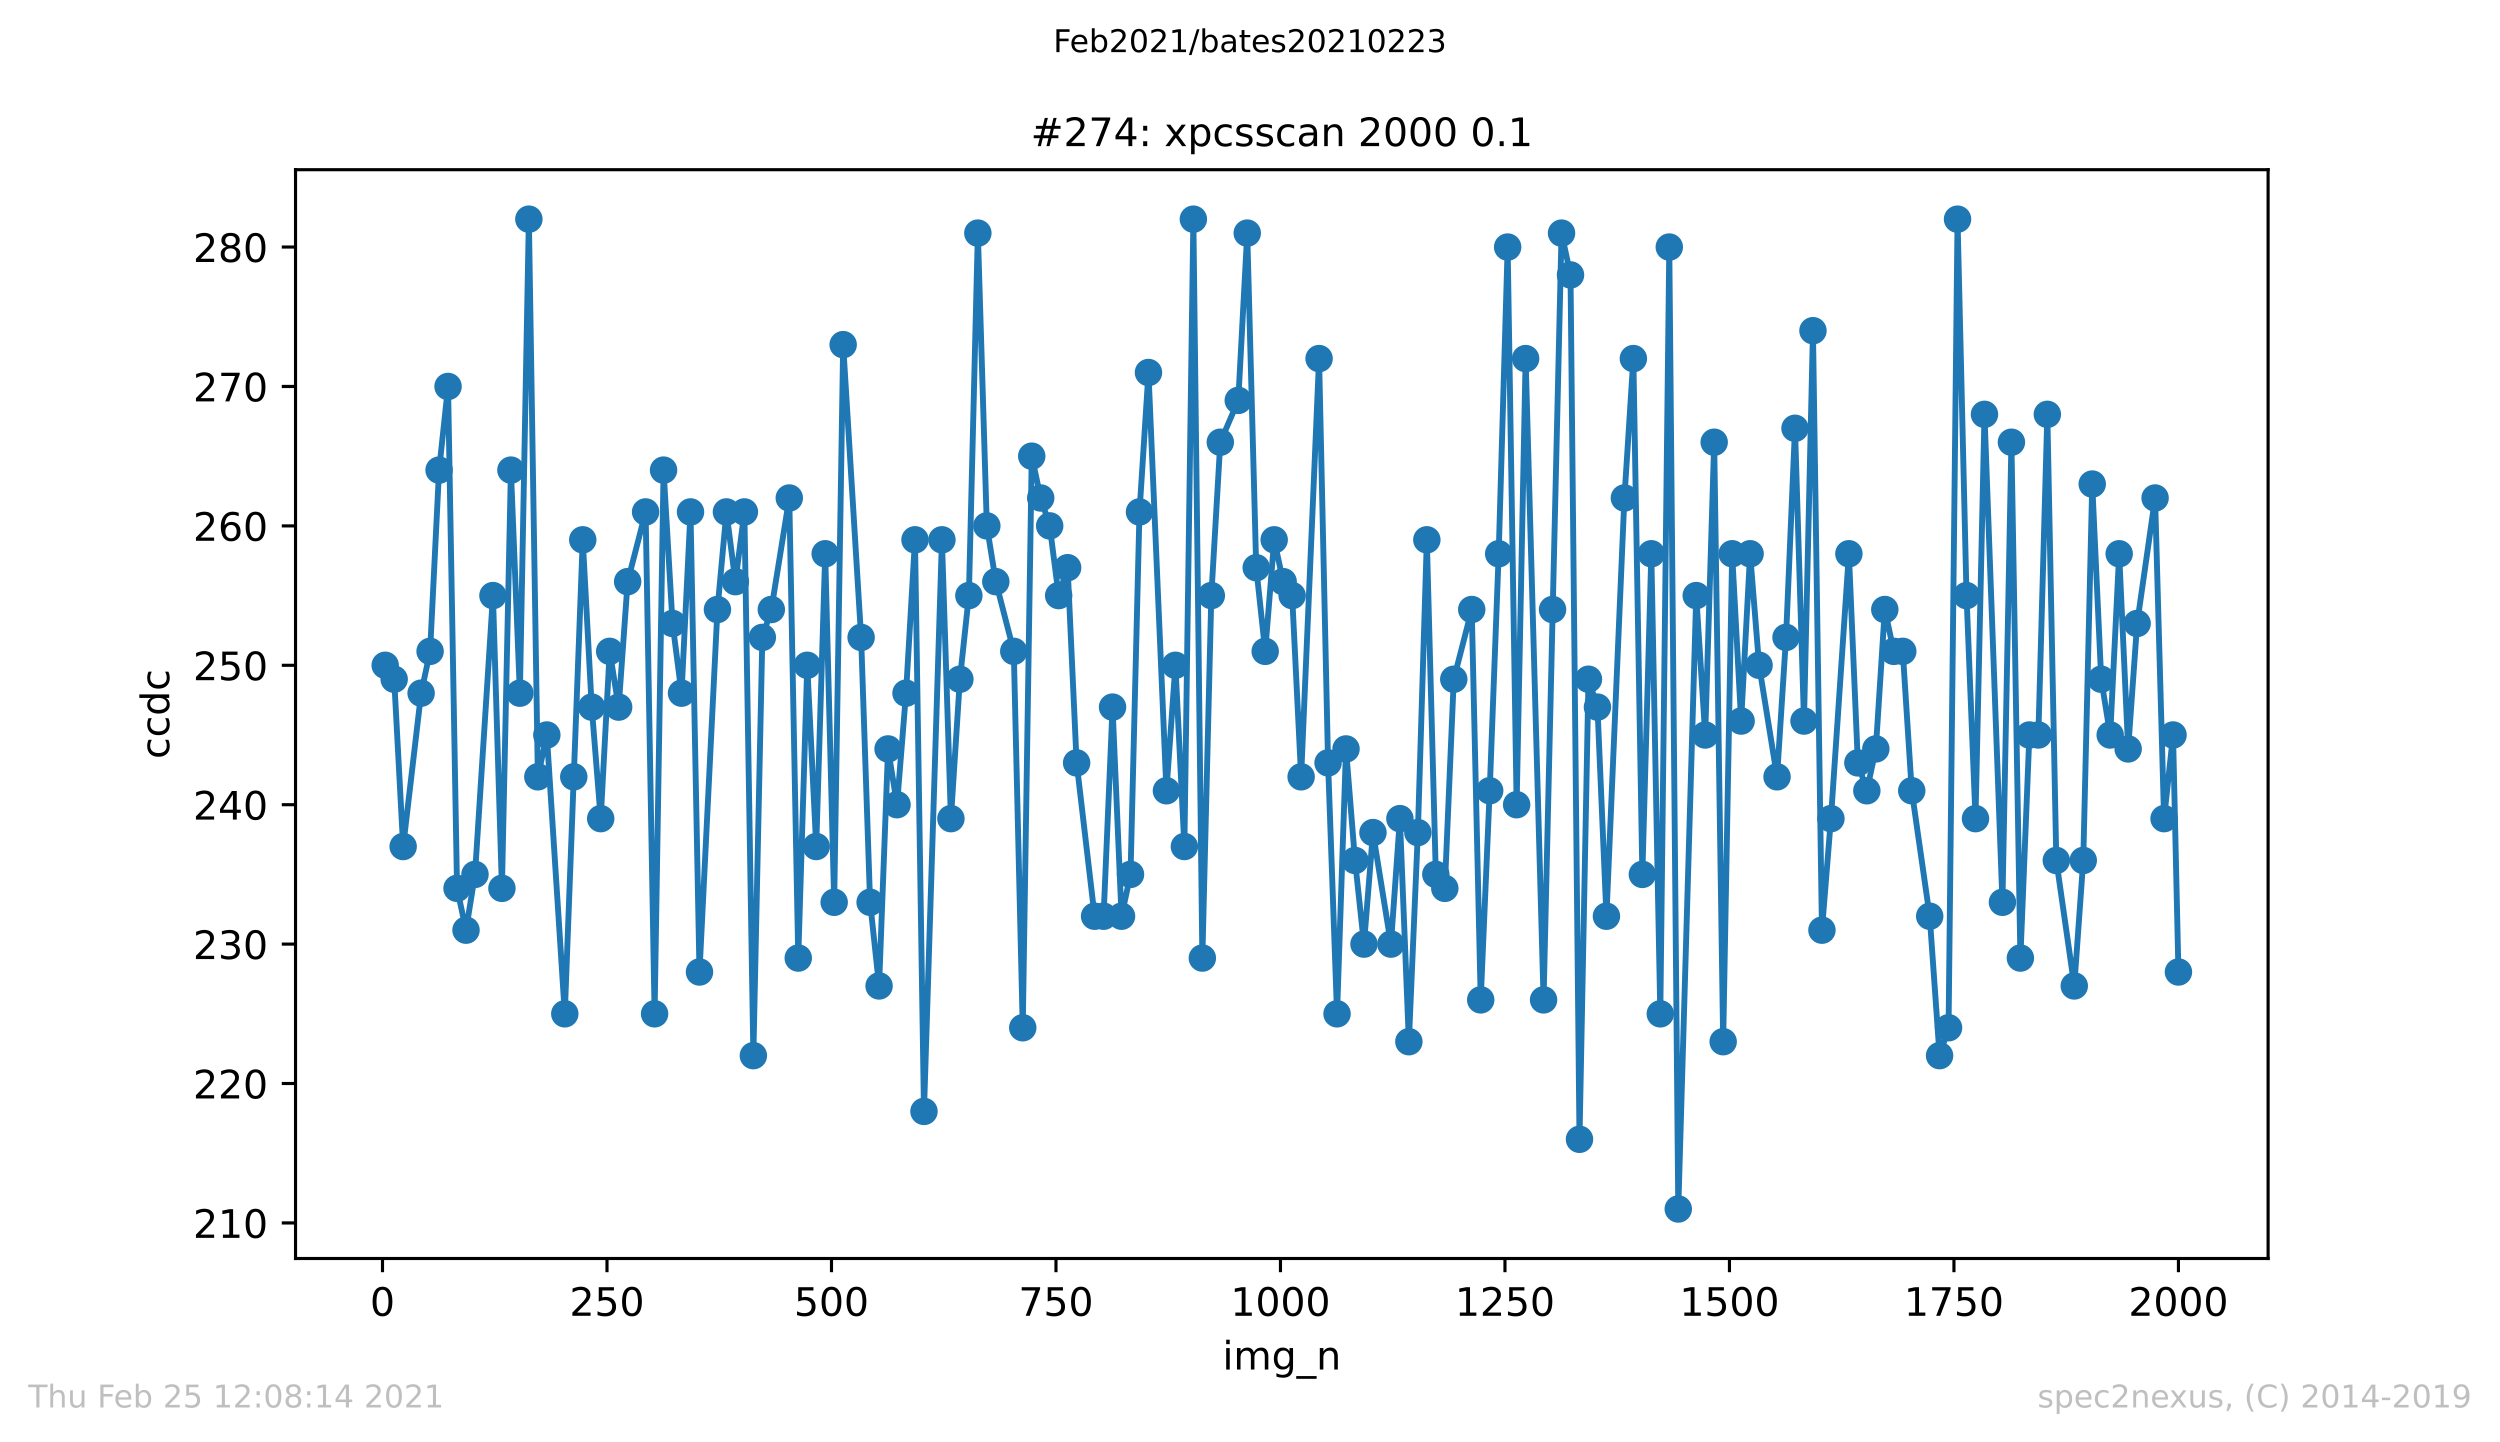
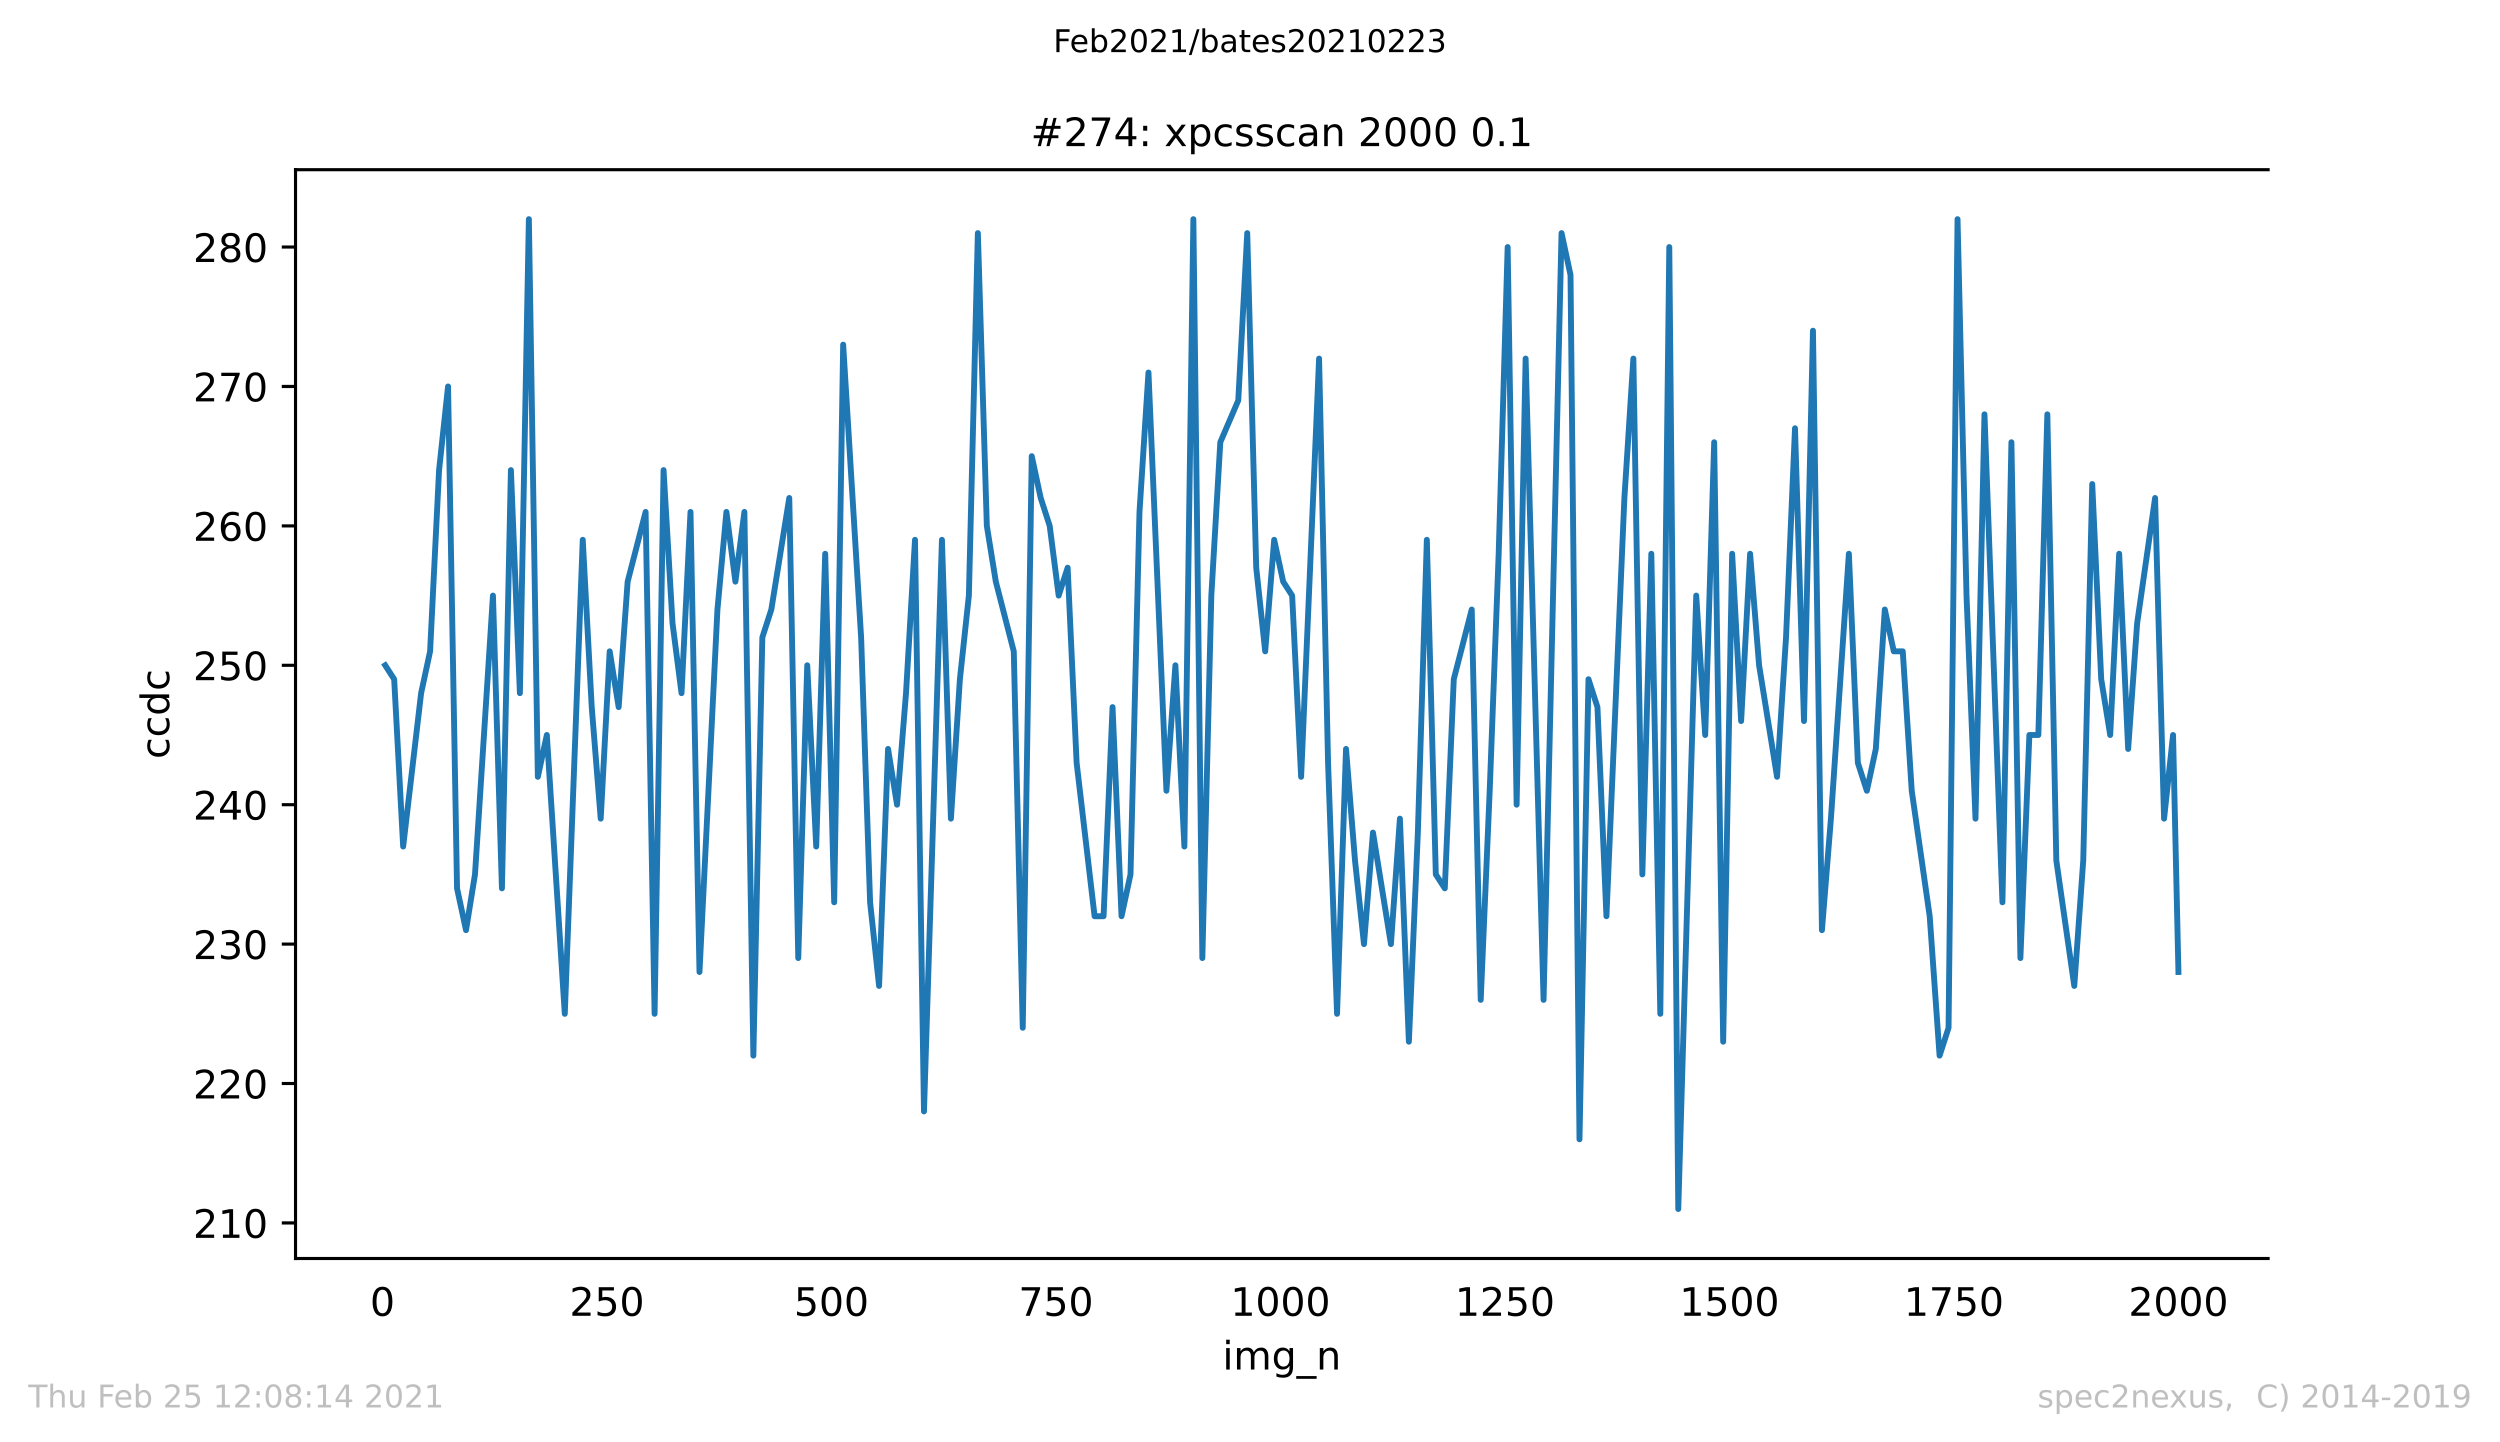
<svg xmlns="http://www.w3.org/2000/svg" xmlns:xlink="http://www.w3.org/1999/xlink" height="367.2pt" version="1.1" viewBox="0 0 636.48 367.2" width="636.48pt">
  <defs>
    <style type="text/css">*{stroke-linecap:butt;stroke-linejoin:round;}</style>
  </defs>
  <g id="figure_1">
    <g id="patch_1">
      <path d="M 0 367.2  L 636.48 367.2  L 636.48 0  L 0 0  z " style="fill:#ffffff;" />
    </g>
    <g id="axes_1">
      <g id="patch_2">
        <path d="M 75.24 320.4  L 577.44 320.4  L 577.44 43.2  L 75.24 43.2  z " style="fill:#ffffff;" />
      </g>
      <g id="matplotlib.axis_1">
        <g id="xtick_1">
          <g id="line2d_1">
            <defs>
-               <path d="M 0 0  L 0 3.5  " id="mc6c47681cf" style="stroke:#000000;stroke-width:0.8;" />
-             </defs>
+               </defs>
            <g>
              <use style="stroke:#000000;stroke-width:0.8;" x="97.381" xlink:href="#mc6c47681cf" y="320.4" />
            </g>
          </g>
          <g id="text_1">
            <g transform="translate(94.2 334.998)scale(0.1 -0.1)">
              <defs>
                <path d="M 31.781 66.406  Q 24.172 66.406 20.328 58.906  Q 16.5 51.422 16.5 36.375  Q 16.5 21.391 20.328 13.891  Q 24.172 6.391 31.781 6.391  Q 39.453 6.391 43.281 13.891  Q 47.125 21.391 47.125 36.375  Q 47.125 51.422 43.281 58.906  Q 39.453 66.406 31.781 66.406  z M 31.781 74.219  Q 44.047 74.219 50.516 64.516  Q 56.984 54.828 56.984 36.375  Q 56.984 17.969 50.516 8.266  Q 44.047 -1.422 31.781 -1.422  Q 19.531 -1.422 13.062 8.266  Q 6.594 17.969 6.594 36.375  Q 6.594 54.828 13.062 64.516  Q 19.531 74.219 31.781 74.219  z " id="DejaVuSans-48" />
              </defs>
              <use xlink:href="#DejaVuSans-48" />
            </g>
          </g>
        </g>
        <g id="xtick_2">
          <g id="line2d_2">
            <g>
              <use style="stroke:#000000;stroke-width:0.8;" x="154.535" xlink:href="#mc6c47681cf" y="320.4" />
            </g>
          </g>
          <g id="text_2">
            <g transform="translate(144.992 334.998)scale(0.1 -0.1)">
              <defs>
                <path d="M 19.188 8.297  L 53.609 8.297  L 53.609 0  L 7.328 0  L 7.328 8.297  Q 12.938 14.109 22.625 23.891  Q 32.328 33.688 34.812 36.531  Q 39.547 41.844 41.422 45.531  Q 43.312 49.219 43.312 52.781  Q 43.312 58.594 39.234 62.25  Q 35.156 65.922 28.609 65.922  Q 23.969 65.922 18.812 64.312  Q 13.672 62.703 7.812 59.422  L 7.812 69.391  Q 13.766 71.781 18.938 73  Q 24.125 74.219 28.422 74.219  Q 39.75 74.219 46.484 68.547  Q 53.219 62.891 53.219 53.422  Q 53.219 48.922 51.531 44.891  Q 49.859 40.875 45.406 35.406  Q 44.188 33.984 37.641 27.219  Q 31.109 20.453 19.188 8.297  z " id="DejaVuSans-50" />
                <path d="M 10.797 72.906  L 49.516 72.906  L 49.516 64.594  L 19.828 64.594  L 19.828 46.734  Q 21.969 47.469 24.109 47.828  Q 26.266 48.188 28.422 48.188  Q 40.625 48.188 47.75 41.5  Q 54.891 34.812 54.891 23.391  Q 54.891 11.625 47.562 5.094  Q 40.234 -1.422 26.906 -1.422  Q 22.312 -1.422 17.547 -0.641  Q 12.797 0.141 7.719 1.703  L 7.719 11.625  Q 12.109 9.234 16.797 8.062  Q 21.484 6.891 26.703 6.891  Q 35.156 6.891 40.078 11.328  Q 45.016 15.766 45.016 23.391  Q 45.016 31 40.078 35.438  Q 35.156 39.891 26.703 39.891  Q 22.75 39.891 18.812 39.016  Q 14.891 38.141 10.797 36.281  z " id="DejaVuSans-53" />
              </defs>
              <use xlink:href="#DejaVuSans-50" />
              <use x="63.623" xlink:href="#DejaVuSans-53" />
              <use x="127.246" xlink:href="#DejaVuSans-48" />
            </g>
          </g>
        </g>
        <g id="xtick_3">
          <g id="line2d_3">
            <g>
              <use style="stroke:#000000;stroke-width:0.8;" x="211.689" xlink:href="#mc6c47681cf" y="320.4" />
            </g>
          </g>
          <g id="text_3">
            <g transform="translate(202.146 334.998)scale(0.1 -0.1)">
              <use xlink:href="#DejaVuSans-53" />
              <use x="63.623" xlink:href="#DejaVuSans-48" />
              <use x="127.246" xlink:href="#DejaVuSans-48" />
            </g>
          </g>
        </g>
        <g id="xtick_4">
          <g id="line2d_4">
            <g>
              <use style="stroke:#000000;stroke-width:0.8;" x="268.843" xlink:href="#mc6c47681cf" y="320.4" />
            </g>
          </g>
          <g id="text_4">
            <g transform="translate(259.299 334.998)scale(0.1 -0.1)">
              <defs>
                <path d="M 8.203 72.906  L 55.078 72.906  L 55.078 68.703  L 28.609 0  L 18.312 0  L 43.219 64.594  L 8.203 64.594  z " id="DejaVuSans-55" />
              </defs>
              <use xlink:href="#DejaVuSans-55" />
              <use x="63.623" xlink:href="#DejaVuSans-53" />
              <use x="127.246" xlink:href="#DejaVuSans-48" />
            </g>
          </g>
        </g>
        <g id="xtick_5">
          <g id="line2d_5">
            <g>
              <use style="stroke:#000000;stroke-width:0.8;" x="325.997" xlink:href="#mc6c47681cf" y="320.4" />
            </g>
          </g>
          <g id="text_5">
            <g transform="translate(313.272 334.998)scale(0.1 -0.1)">
              <defs>
                <path d="M 12.406 8.297  L 28.516 8.297  L 28.516 63.922  L 10.984 60.406  L 10.984 69.391  L 28.422 72.906  L 38.281 72.906  L 38.281 8.297  L 54.391 8.297  L 54.391 0  L 12.406 0  z " id="DejaVuSans-49" />
              </defs>
              <use xlink:href="#DejaVuSans-49" />
              <use x="63.623" xlink:href="#DejaVuSans-48" />
              <use x="127.246" xlink:href="#DejaVuSans-48" />
              <use x="190.869" xlink:href="#DejaVuSans-48" />
            </g>
          </g>
        </g>
        <g id="xtick_6">
          <g id="line2d_6">
            <g>
              <use style="stroke:#000000;stroke-width:0.8;" x="383.151" xlink:href="#mc6c47681cf" y="320.4" />
            </g>
          </g>
          <g id="text_6">
            <g transform="translate(370.426 334.998)scale(0.1 -0.1)">
              <use xlink:href="#DejaVuSans-49" />
              <use x="63.623" xlink:href="#DejaVuSans-50" />
              <use x="127.246" xlink:href="#DejaVuSans-53" />
              <use x="190.869" xlink:href="#DejaVuSans-48" />
            </g>
          </g>
        </g>
        <g id="xtick_7">
          <g id="line2d_7">
            <g>
              <use style="stroke:#000000;stroke-width:0.8;" x="440.305" xlink:href="#mc6c47681cf" y="320.4" />
            </g>
          </g>
          <g id="text_7">
            <g transform="translate(427.58 334.998)scale(0.1 -0.1)">
              <use xlink:href="#DejaVuSans-49" />
              <use x="63.623" xlink:href="#DejaVuSans-53" />
              <use x="127.246" xlink:href="#DejaVuSans-48" />
              <use x="190.869" xlink:href="#DejaVuSans-48" />
            </g>
          </g>
        </g>
        <g id="xtick_8">
          <g id="line2d_8">
            <g>
              <use style="stroke:#000000;stroke-width:0.8;" x="497.459" xlink:href="#mc6c47681cf" y="320.4" />
            </g>
          </g>
          <g id="text_8">
            <g transform="translate(484.734 334.998)scale(0.1 -0.1)">
              <use xlink:href="#DejaVuSans-49" />
              <use x="63.623" xlink:href="#DejaVuSans-55" />
              <use x="127.246" xlink:href="#DejaVuSans-53" />
              <use x="190.869" xlink:href="#DejaVuSans-48" />
            </g>
          </g>
        </g>
        <g id="xtick_9">
          <g id="line2d_9">
            <g>
              <use style="stroke:#000000;stroke-width:0.8;" x="554.613" xlink:href="#mc6c47681cf" y="320.4" />
            </g>
          </g>
          <g id="text_9">
            <g transform="translate(541.888 334.998)scale(0.1 -0.1)">
              <use xlink:href="#DejaVuSans-50" />
              <use x="63.623" xlink:href="#DejaVuSans-48" />
              <use x="127.246" xlink:href="#DejaVuSans-48" />
              <use x="190.869" xlink:href="#DejaVuSans-48" />
            </g>
          </g>
        </g>
        <g id="text_10">
          <g transform="translate(311.238 348.677)scale(0.1 -0.1)">
            <defs>
              <path d="M 9.422 54.688  L 18.406 54.688  L 18.406 0  L 9.422 0  z M 9.422 75.984  L 18.406 75.984  L 18.406 64.594  L 9.422 64.594  z " id="DejaVuSans-105" />
              <path d="M 52 44.188  Q 55.375 50.25 60.062 53.125  Q 64.75 56 71.094 56  Q 79.641 56 84.281 50.016  Q 88.922 44.047 88.922 33.016  L 88.922 0  L 79.891 0  L 79.891 32.719  Q 79.891 40.578 77.094 44.375  Q 74.312 48.188 68.609 48.188  Q 61.625 48.188 57.562 43.547  Q 53.516 38.922 53.516 30.906  L 53.516 0  L 44.484 0  L 44.484 32.719  Q 44.484 40.625 41.703 44.406  Q 38.922 48.188 33.109 48.188  Q 26.219 48.188 22.156 43.531  Q 18.109 38.875 18.109 30.906  L 18.109 0  L 9.078 0  L 9.078 54.688  L 18.109 54.688  L 18.109 46.188  Q 21.188 51.219 25.484 53.609  Q 29.781 56 35.688 56  Q 41.656 56 45.828 52.969  Q 50 49.953 52 44.188  z " id="DejaVuSans-109" />
              <path d="M 45.406 27.984  Q 45.406 37.75 41.375 43.109  Q 37.359 48.484 30.078 48.484  Q 22.859 48.484 18.828 43.109  Q 14.797 37.75 14.797 27.984  Q 14.797 18.266 18.828 12.891  Q 22.859 7.516 30.078 7.516  Q 37.359 7.516 41.375 12.891  Q 45.406 18.266 45.406 27.984  z M 54.391 6.781  Q 54.391 -7.172 48.188 -13.984  Q 42 -20.797 29.203 -20.797  Q 24.469 -20.797 20.266 -20.094  Q 16.062 -19.391 12.109 -17.922  L 12.109 -9.188  Q 16.062 -11.328 19.922 -12.344  Q 23.781 -13.375 27.781 -13.375  Q 36.625 -13.375 41.016 -8.766  Q 45.406 -4.156 45.406 5.172  L 45.406 9.625  Q 42.625 4.781 38.281 2.391  Q 33.938 0 27.875 0  Q 17.828 0 11.672 7.656  Q 5.516 15.328 5.516 27.984  Q 5.516 40.672 11.672 48.328  Q 17.828 56 27.875 56  Q 33.938 56 38.281 53.609  Q 42.625 51.219 45.406 46.391  L 45.406 54.688  L 54.391 54.688  z " id="DejaVuSans-103" />
              <path d="M 50.984 -16.609  L 50.984 -23.578  L -0.984 -23.578  L -0.984 -16.609  z " id="DejaVuSans-95" />
              <path d="M 54.891 33.016  L 54.891 0  L 45.906 0  L 45.906 32.719  Q 45.906 40.484 42.875 44.328  Q 39.844 48.188 33.797 48.188  Q 26.516 48.188 22.312 43.547  Q 18.109 38.922 18.109 30.906  L 18.109 0  L 9.078 0  L 9.078 54.688  L 18.109 54.688  L 18.109 46.188  Q 21.344 51.125 25.703 53.562  Q 30.078 56 35.797 56  Q 45.219 56 50.047 50.172  Q 54.891 44.344 54.891 33.016  z " id="DejaVuSans-110" />
            </defs>
            <use xlink:href="#DejaVuSans-105" />
            <use x="27.783" xlink:href="#DejaVuSans-109" />
            <use x="125.195" xlink:href="#DejaVuSans-103" />
            <use x="188.672" xlink:href="#DejaVuSans-95" />
            <use x="238.672" xlink:href="#DejaVuSans-110" />
          </g>
        </g>
      </g>
      <g id="matplotlib.axis_2">
        <g id="ytick_1">
          <g id="line2d_10">
            <defs>
              <path d="M 0 0  L -3.5 0  " id="m7c4dcf932d" style="stroke:#000000;stroke-width:0.8;" />
            </defs>
            <g>
              <use style="stroke:#000000;stroke-width:0.8;" x="75.24" xlink:href="#m7c4dcf932d" y="311.349" />
            </g>
          </g>
          <g id="text_11">
            <g transform="translate(49.153 315.149)scale(0.1 -0.1)">
              <use xlink:href="#DejaVuSans-50" />
              <use x="63.623" xlink:href="#DejaVuSans-49" />
              <use x="127.246" xlink:href="#DejaVuSans-48" />
            </g>
          </g>
        </g>
        <g id="ytick_2">
          <g id="line2d_11">
            <g>
              <use style="stroke:#000000;stroke-width:0.8;" x="75.24" xlink:href="#m7c4dcf932d" y="275.856" />
            </g>
          </g>
          <g id="text_12">
            <g transform="translate(49.153 279.656)scale(0.1 -0.1)">
              <use xlink:href="#DejaVuSans-50" />
              <use x="63.623" xlink:href="#DejaVuSans-50" />
              <use x="127.246" xlink:href="#DejaVuSans-48" />
            </g>
          </g>
        </g>
        <g id="ytick_3">
          <g id="line2d_12">
            <g>
              <use style="stroke:#000000;stroke-width:0.8;" x="75.24" xlink:href="#m7c4dcf932d" y="240.363" />
            </g>
          </g>
          <g id="text_13">
            <g transform="translate(49.153 244.163)scale(0.1 -0.1)">
              <defs>
                <path d="M 40.578 39.312  Q 47.656 37.797 51.625 33  Q 55.609 28.219 55.609 21.188  Q 55.609 10.406 48.188 4.484  Q 40.766 -1.422 27.094 -1.422  Q 22.516 -1.422 17.656 -0.516  Q 12.797 0.391 7.625 2.203  L 7.625 11.719  Q 11.719 9.328 16.594 8.109  Q 21.484 6.891 26.812 6.891  Q 36.078 6.891 40.938 10.547  Q 45.797 14.203 45.797 21.188  Q 45.797 27.641 41.281 31.266  Q 36.766 34.906 28.719 34.906  L 20.219 34.906  L 20.219 43.016  L 29.109 43.016  Q 36.375 43.016 40.234 45.922  Q 44.094 48.828 44.094 54.297  Q 44.094 59.906 40.109 62.906  Q 36.141 65.922 28.719 65.922  Q 24.656 65.922 20.016 65.031  Q 15.375 64.156 9.812 62.312  L 9.812 71.094  Q 15.438 72.656 20.344 73.438  Q 25.25 74.219 29.594 74.219  Q 40.828 74.219 47.359 69.109  Q 53.906 64.016 53.906 55.328  Q 53.906 49.266 50.438 45.094  Q 46.969 40.922 40.578 39.312  z " id="DejaVuSans-51" />
              </defs>
              <use xlink:href="#DejaVuSans-50" />
              <use x="63.623" xlink:href="#DejaVuSans-51" />
              <use x="127.246" xlink:href="#DejaVuSans-48" />
            </g>
          </g>
        </g>
        <g id="ytick_4">
          <g id="line2d_13">
            <g>
              <use style="stroke:#000000;stroke-width:0.8;" x="75.24" xlink:href="#m7c4dcf932d" y="204.87" />
            </g>
          </g>
          <g id="text_14">
            <g transform="translate(49.153 208.67)scale(0.1 -0.1)">
              <defs>
                <path d="M 37.797 64.312  L 12.891 25.391  L 37.797 25.391  z M 35.203 72.906  L 47.609 72.906  L 47.609 25.391  L 58.016 25.391  L 58.016 17.188  L 47.609 17.188  L 47.609 0  L 37.797 0  L 37.797 17.188  L 4.891 17.188  L 4.891 26.703  z " id="DejaVuSans-52" />
              </defs>
              <use xlink:href="#DejaVuSans-50" />
              <use x="63.623" xlink:href="#DejaVuSans-52" />
              <use x="127.246" xlink:href="#DejaVuSans-48" />
            </g>
          </g>
        </g>
        <g id="ytick_5">
          <g id="line2d_14">
            <g>
              <use style="stroke:#000000;stroke-width:0.8;" x="75.24" xlink:href="#m7c4dcf932d" y="169.377" />
            </g>
          </g>
          <g id="text_15">
            <g transform="translate(49.153 173.177)scale(0.1 -0.1)">
              <use xlink:href="#DejaVuSans-50" />
              <use x="63.623" xlink:href="#DejaVuSans-53" />
              <use x="127.246" xlink:href="#DejaVuSans-48" />
            </g>
          </g>
        </g>
        <g id="ytick_6">
          <g id="line2d_15">
            <g>
              <use style="stroke:#000000;stroke-width:0.8;" x="75.24" xlink:href="#m7c4dcf932d" y="133.885" />
            </g>
          </g>
          <g id="text_16">
            <g transform="translate(49.153 137.684)scale(0.1 -0.1)">
              <defs>
                <path d="M 33.016 40.375  Q 26.375 40.375 22.484 35.828  Q 18.609 31.297 18.609 23.391  Q 18.609 15.531 22.484 10.953  Q 26.375 6.391 33.016 6.391  Q 39.656 6.391 43.531 10.953  Q 47.406 15.531 47.406 23.391  Q 47.406 31.297 43.531 35.828  Q 39.656 40.375 33.016 40.375  z M 52.594 71.297  L 52.594 62.312  Q 48.875 64.062 45.094 64.984  Q 41.312 65.922 37.594 65.922  Q 27.828 65.922 22.672 59.328  Q 17.531 52.734 16.797 39.406  Q 19.672 43.656 24.016 45.922  Q 28.375 48.188 33.594 48.188  Q 44.578 48.188 50.953 41.516  Q 57.328 34.859 57.328 23.391  Q 57.328 12.156 50.688 5.359  Q 44.047 -1.422 33.016 -1.422  Q 20.359 -1.422 13.672 8.266  Q 6.984 17.969 6.984 36.375  Q 6.984 53.656 15.188 63.938  Q 23.391 74.219 37.203 74.219  Q 40.922 74.219 44.703 73.484  Q 48.484 72.75 52.594 71.297  z " id="DejaVuSans-54" />
              </defs>
              <use xlink:href="#DejaVuSans-50" />
              <use x="63.623" xlink:href="#DejaVuSans-54" />
              <use x="127.246" xlink:href="#DejaVuSans-48" />
            </g>
          </g>
        </g>
        <g id="ytick_7">
          <g id="line2d_16">
            <g>
              <use style="stroke:#000000;stroke-width:0.8;" x="75.24" xlink:href="#m7c4dcf932d" y="98.392" />
            </g>
          </g>
          <g id="text_17">
            <g transform="translate(49.153 102.191)scale(0.1 -0.1)">
              <use xlink:href="#DejaVuSans-50" />
              <use x="63.623" xlink:href="#DejaVuSans-55" />
              <use x="127.246" xlink:href="#DejaVuSans-48" />
            </g>
          </g>
        </g>
        <g id="ytick_8">
          <g id="line2d_17">
            <g>
              <use style="stroke:#000000;stroke-width:0.8;" x="75.24" xlink:href="#m7c4dcf932d" y="62.899" />
            </g>
          </g>
          <g id="text_18">
            <g transform="translate(49.153 66.698)scale(0.1 -0.1)">
              <defs>
                <path d="M 31.781 34.625  Q 24.75 34.625 20.719 30.859  Q 16.703 27.094 16.703 20.516  Q 16.703 13.922 20.719 10.156  Q 24.75 6.391 31.781 6.391  Q 38.812 6.391 42.859 10.172  Q 46.922 13.969 46.922 20.516  Q 46.922 27.094 42.891 30.859  Q 38.875 34.625 31.781 34.625  z M 21.922 38.812  Q 15.578 40.375 12.031 44.719  Q 8.5 49.078 8.5 55.328  Q 8.5 64.062 14.719 69.141  Q 20.953 74.219 31.781 74.219  Q 42.672 74.219 48.875 69.141  Q 55.078 64.062 55.078 55.328  Q 55.078 49.078 51.531 44.719  Q 48 40.375 41.703 38.812  Q 48.828 37.156 52.797 32.312  Q 56.781 27.484 56.781 20.516  Q 56.781 9.906 50.312 4.234  Q 43.844 -1.422 31.781 -1.422  Q 19.734 -1.422 13.25 4.234  Q 6.781 9.906 6.781 20.516  Q 6.781 27.484 10.781 32.312  Q 14.797 37.156 21.922 38.812  z M 18.312 54.391  Q 18.312 48.734 21.844 45.562  Q 25.391 42.391 31.781 42.391  Q 38.141 42.391 41.719 45.562  Q 45.312 48.734 45.312 54.391  Q 45.312 60.062 41.719 63.234  Q 38.141 66.406 31.781 66.406  Q 25.391 66.406 21.844 63.234  Q 18.312 60.062 18.312 54.391  z " id="DejaVuSans-56" />
              </defs>
              <use xlink:href="#DejaVuSans-50" />
              <use x="63.623" xlink:href="#DejaVuSans-56" />
              <use x="127.246" xlink:href="#DejaVuSans-48" />
            </g>
          </g>
        </g>
        <g id="text_19">
          <g transform="translate(43.073 193.222)rotate(-90)scale(0.1 -0.1)">
            <defs>
              <path d="M 48.781 52.594  L 48.781 44.188  Q 44.969 46.297 41.141 47.344  Q 37.312 48.391 33.406 48.391  Q 24.656 48.391 19.812 42.844  Q 14.984 37.312 14.984 27.297  Q 14.984 17.281 19.812 11.734  Q 24.656 6.203 33.406 6.203  Q 37.312 6.203 41.141 7.25  Q 44.969 8.297 48.781 10.406  L 48.781 2.094  Q 45.016 0.344 40.984 -0.531  Q 36.969 -1.422 32.422 -1.422  Q 20.062 -1.422 12.781 6.344  Q 5.516 14.109 5.516 27.297  Q 5.516 40.672 12.859 48.328  Q 20.219 56 33.016 56  Q 37.156 56 41.109 55.141  Q 45.062 54.297 48.781 52.594  z " id="DejaVuSans-99" />
              <path d="M 45.406 46.391  L 45.406 75.984  L 54.391 75.984  L 54.391 0  L 45.406 0  L 45.406 8.203  Q 42.578 3.328 38.25 0.953  Q 33.938 -1.422 27.875 -1.422  Q 17.969 -1.422 11.734 6.484  Q 5.516 14.406 5.516 27.297  Q 5.516 40.188 11.734 48.094  Q 17.969 56 27.875 56  Q 33.938 56 38.25 53.625  Q 42.578 51.266 45.406 46.391  z M 14.797 27.297  Q 14.797 17.391 18.875 11.75  Q 22.953 6.109 30.078 6.109  Q 37.203 6.109 41.297 11.75  Q 45.406 17.391 45.406 27.297  Q 45.406 37.203 41.297 42.844  Q 37.203 48.484 30.078 48.484  Q 22.953 48.484 18.875 42.844  Q 14.797 37.203 14.797 27.297  z " id="DejaVuSans-100" />
            </defs>
            <use xlink:href="#DejaVuSans-99" />
            <use x="54.98" xlink:href="#DejaVuSans-99" />
            <use x="109.961" xlink:href="#DejaVuSans-100" />
            <use x="173.438" xlink:href="#DejaVuSans-99" />
          </g>
        </g>
      </g>
      <g id="line2d_18">
        <path clip-path="url(#p48f027cff1)" d="M 98.067 169.377  L 100.353 172.927  L 102.64 215.518  L 107.212 176.476  L 109.498 165.828  L 111.784 119.687  L 114.07 98.392  L 116.357 226.166  L 118.643 236.814  L 120.929 222.617  L 125.501 151.631  L 127.787 226.166  L 130.073 119.687  L 132.36 176.476  L 134.646 55.8  L 136.932 197.772  L 139.218 187.124  L 143.79 258.11  L 148.363 137.434  L 150.649 180.025  L 152.935 208.42  L 155.221 165.828  L 157.507 180.025  L 159.793 148.082  L 164.366 130.335  L 166.652 258.11  L 168.938 119.687  L 171.224 158.73  L 173.51 176.476  L 175.797 130.335  L 178.083 247.462  L 182.655 155.18  L 184.941 130.335  L 187.227 148.082  L 189.514 130.335  L 191.8 268.758  L 194.086 162.279  L 196.372 155.18  L 200.944 126.786  L 203.23 243.913  L 205.517 169.377  L 207.803 215.518  L 210.089 140.983  L 212.375 229.715  L 214.661 87.744  L 219.234 162.279  L 221.52 229.715  L 223.806 251.011  L 226.092 190.673  L 228.378 204.87  L 230.664 176.476  L 232.951 137.434  L 235.237 282.955  L 239.809 137.434  L 242.095 208.42  L 244.381 172.927  L 246.667 151.631  L 248.954 59.349  L 251.24 133.885  L 253.526 148.082  L 258.098 165.828  L 260.384 261.659  L 262.671 116.138  L 264.957 126.786  L 267.243 133.885  L 269.529 151.631  L 271.815 144.532  L 274.101 194.223  L 278.674 233.265  L 280.96 233.265  L 283.246 180.025  L 285.532 233.265  L 287.818 222.617  L 290.104 130.335  L 292.391 94.842  L 296.963 201.321  L 299.249 169.377  L 301.535 215.518  L 303.821 55.8  L 306.108 243.913  L 308.394 151.631  L 310.68 112.589  L 315.252 101.941  L 317.538 59.349  L 319.824 144.532  L 322.111 165.828  L 324.397 137.434  L 326.683 148.082  L 328.969 151.631  L 331.255 197.772  L 335.828 91.293  L 338.114 194.223  L 340.4 258.11  L 342.686 190.673  L 344.972 219.068  L 347.258 240.363  L 349.544 211.969  L 354.117 240.363  L 356.403 208.42  L 358.689 265.208  L 360.975 211.969  L 363.261 137.434  L 365.548 222.617  L 367.834 226.166  L 370.12 172.927  L 374.692 155.18  L 376.978 254.561  L 379.265 201.321  L 381.551 140.983  L 383.837 62.899  L 386.123 204.87  L 388.409 91.293  L 392.981 254.561  L 397.554 59.349  L 399.84 69.997  L 402.126 290.054  L 404.412 172.927  L 406.698 180.025  L 408.985 233.265  L 413.557 126.786  L 415.843 91.293  L 418.129 222.617  L 420.415 140.983  L 422.701 258.11  L 424.988 62.899  L 427.274 307.8  L 431.846 151.631  L 434.132 187.124  L 436.418 112.589  L 438.705 265.208  L 440.991 140.983  L 443.277 183.575  L 445.563 140.983  L 447.849 169.377  L 452.422 197.772  L 454.708 162.279  L 456.994 109.039  L 459.28 183.575  L 461.566 84.194  L 463.852 236.814  L 466.138 208.42  L 470.711 140.983  L 472.997 194.223  L 475.283 201.321  L 477.569 190.673  L 479.855 155.18  L 482.142 165.828  L 484.428 165.828  L 486.714 201.321  L 491.286 233.265  L 493.801 268.758  L 496.087 261.659  L 498.373 55.8  L 500.659 151.631  L 502.946 208.42  L 505.232 105.49  L 509.804 229.715  L 512.09 112.589  L 514.376 243.913  L 516.663 187.124  L 518.949 187.124  L 521.235 105.49  L 523.521 219.068  L 528.093 251.011  L 530.379 219.068  L 532.666 123.237  L 534.952 172.927  L 537.238 187.124  L 539.524 140.983  L 541.81 190.673  L 544.096 158.73  L 548.669 126.786  L 550.955 208.42  L 553.241 187.124  L 554.613 247.462  L 554.613 247.462  " style="fill:none;stroke:#1f77b4;stroke-linecap:square;stroke-width:1.5;" />
        <defs>
-           <path d="M 0 3  C 0.796 3 1.559 2.684 2.121 2.121  C 2.684 1.559 3 0.796 3 0  C 3 -0.796 2.684 -1.559 2.121 -2.121  C 1.559 -2.684 0.796 -3 0 -3  C -0.796 -3 -1.559 -2.684 -2.121 -2.121  C -2.684 -1.559 -3 -0.796 -3 0  C -3 0.796 -2.684 1.559 -2.121 2.121  C -1.559 2.684 -0.796 3 0 3  z " id="mbf1a4fa272" style="stroke:#1f77b4;" />
-         </defs>
+           </defs>
        <g clip-path="url(#p48f027cff1)">
          <use style="fill:#1f77b4;stroke:#1f77b4;" x="98.067" xlink:href="#mbf1a4fa272" y="169.377" />
          <use style="fill:#1f77b4;stroke:#1f77b4;" x="100.353" xlink:href="#mbf1a4fa272" y="172.927" />
          <use style="fill:#1f77b4;stroke:#1f77b4;" x="102.64" xlink:href="#mbf1a4fa272" y="215.518" />
          <use style="fill:#1f77b4;stroke:#1f77b4;" x="107.212" xlink:href="#mbf1a4fa272" y="176.476" />
          <use style="fill:#1f77b4;stroke:#1f77b4;" x="109.498" xlink:href="#mbf1a4fa272" y="165.828" />
          <use style="fill:#1f77b4;stroke:#1f77b4;" x="111.784" xlink:href="#mbf1a4fa272" y="119.687" />
          <use style="fill:#1f77b4;stroke:#1f77b4;" x="114.07" xlink:href="#mbf1a4fa272" y="98.392" />
          <use style="fill:#1f77b4;stroke:#1f77b4;" x="116.357" xlink:href="#mbf1a4fa272" y="226.166" />
          <use style="fill:#1f77b4;stroke:#1f77b4;" x="118.643" xlink:href="#mbf1a4fa272" y="236.814" />
          <use style="fill:#1f77b4;stroke:#1f77b4;" x="120.929" xlink:href="#mbf1a4fa272" y="222.617" />
          <use style="fill:#1f77b4;stroke:#1f77b4;" x="125.501" xlink:href="#mbf1a4fa272" y="151.631" />
          <use style="fill:#1f77b4;stroke:#1f77b4;" x="127.787" xlink:href="#mbf1a4fa272" y="226.166" />
          <use style="fill:#1f77b4;stroke:#1f77b4;" x="130.073" xlink:href="#mbf1a4fa272" y="119.687" />
          <use style="fill:#1f77b4;stroke:#1f77b4;" x="132.36" xlink:href="#mbf1a4fa272" y="176.476" />
          <use style="fill:#1f77b4;stroke:#1f77b4;" x="134.646" xlink:href="#mbf1a4fa272" y="55.8" />
          <use style="fill:#1f77b4;stroke:#1f77b4;" x="136.932" xlink:href="#mbf1a4fa272" y="197.772" />
          <use style="fill:#1f77b4;stroke:#1f77b4;" x="139.218" xlink:href="#mbf1a4fa272" y="187.124" />
          <use style="fill:#1f77b4;stroke:#1f77b4;" x="143.79" xlink:href="#mbf1a4fa272" y="258.11" />
          <use style="fill:#1f77b4;stroke:#1f77b4;" x="146.077" xlink:href="#mbf1a4fa272" y="197.772" />
          <use style="fill:#1f77b4;stroke:#1f77b4;" x="148.363" xlink:href="#mbf1a4fa272" y="137.434" />
          <use style="fill:#1f77b4;stroke:#1f77b4;" x="150.649" xlink:href="#mbf1a4fa272" y="180.025" />
          <use style="fill:#1f77b4;stroke:#1f77b4;" x="152.935" xlink:href="#mbf1a4fa272" y="208.42" />
          <use style="fill:#1f77b4;stroke:#1f77b4;" x="155.221" xlink:href="#mbf1a4fa272" y="165.828" />
          <use style="fill:#1f77b4;stroke:#1f77b4;" x="157.507" xlink:href="#mbf1a4fa272" y="180.025" />
          <use style="fill:#1f77b4;stroke:#1f77b4;" x="159.793" xlink:href="#mbf1a4fa272" y="148.082" />
          <use style="fill:#1f77b4;stroke:#1f77b4;" x="164.366" xlink:href="#mbf1a4fa272" y="130.335" />
          <use style="fill:#1f77b4;stroke:#1f77b4;" x="166.652" xlink:href="#mbf1a4fa272" y="258.11" />
          <use style="fill:#1f77b4;stroke:#1f77b4;" x="168.938" xlink:href="#mbf1a4fa272" y="119.687" />
          <use style="fill:#1f77b4;stroke:#1f77b4;" x="171.224" xlink:href="#mbf1a4fa272" y="158.73" />
          <use style="fill:#1f77b4;stroke:#1f77b4;" x="173.51" xlink:href="#mbf1a4fa272" y="176.476" />
          <use style="fill:#1f77b4;stroke:#1f77b4;" x="175.797" xlink:href="#mbf1a4fa272" y="130.335" />
          <use style="fill:#1f77b4;stroke:#1f77b4;" x="178.083" xlink:href="#mbf1a4fa272" y="247.462" />
          <use style="fill:#1f77b4;stroke:#1f77b4;" x="182.655" xlink:href="#mbf1a4fa272" y="155.18" />
          <use style="fill:#1f77b4;stroke:#1f77b4;" x="184.941" xlink:href="#mbf1a4fa272" y="130.335" />
          <use style="fill:#1f77b4;stroke:#1f77b4;" x="187.227" xlink:href="#mbf1a4fa272" y="148.082" />
          <use style="fill:#1f77b4;stroke:#1f77b4;" x="189.514" xlink:href="#mbf1a4fa272" y="130.335" />
          <use style="fill:#1f77b4;stroke:#1f77b4;" x="191.8" xlink:href="#mbf1a4fa272" y="268.758" />
          <use style="fill:#1f77b4;stroke:#1f77b4;" x="194.086" xlink:href="#mbf1a4fa272" y="162.279" />
          <use style="fill:#1f77b4;stroke:#1f77b4;" x="196.372" xlink:href="#mbf1a4fa272" y="155.18" />
          <use style="fill:#1f77b4;stroke:#1f77b4;" x="200.944" xlink:href="#mbf1a4fa272" y="126.786" />
          <use style="fill:#1f77b4;stroke:#1f77b4;" x="203.23" xlink:href="#mbf1a4fa272" y="243.913" />
          <use style="fill:#1f77b4;stroke:#1f77b4;" x="205.517" xlink:href="#mbf1a4fa272" y="169.377" />
          <use style="fill:#1f77b4;stroke:#1f77b4;" x="207.803" xlink:href="#mbf1a4fa272" y="215.518" />
          <use style="fill:#1f77b4;stroke:#1f77b4;" x="210.089" xlink:href="#mbf1a4fa272" y="140.983" />
          <use style="fill:#1f77b4;stroke:#1f77b4;" x="212.375" xlink:href="#mbf1a4fa272" y="229.715" />
          <use style="fill:#1f77b4;stroke:#1f77b4;" x="214.661" xlink:href="#mbf1a4fa272" y="87.744" />
          <use style="fill:#1f77b4;stroke:#1f77b4;" x="219.234" xlink:href="#mbf1a4fa272" y="162.279" />
          <use style="fill:#1f77b4;stroke:#1f77b4;" x="221.52" xlink:href="#mbf1a4fa272" y="229.715" />
          <use style="fill:#1f77b4;stroke:#1f77b4;" x="223.806" xlink:href="#mbf1a4fa272" y="251.011" />
          <use style="fill:#1f77b4;stroke:#1f77b4;" x="226.092" xlink:href="#mbf1a4fa272" y="190.673" />
          <use style="fill:#1f77b4;stroke:#1f77b4;" x="228.378" xlink:href="#mbf1a4fa272" y="204.87" />
          <use style="fill:#1f77b4;stroke:#1f77b4;" x="230.664" xlink:href="#mbf1a4fa272" y="176.476" />
          <use style="fill:#1f77b4;stroke:#1f77b4;" x="232.951" xlink:href="#mbf1a4fa272" y="137.434" />
          <use style="fill:#1f77b4;stroke:#1f77b4;" x="235.237" xlink:href="#mbf1a4fa272" y="282.955" />
          <use style="fill:#1f77b4;stroke:#1f77b4;" x="239.809" xlink:href="#mbf1a4fa272" y="137.434" />
          <use style="fill:#1f77b4;stroke:#1f77b4;" x="242.095" xlink:href="#mbf1a4fa272" y="208.42" />
          <use style="fill:#1f77b4;stroke:#1f77b4;" x="244.381" xlink:href="#mbf1a4fa272" y="172.927" />
          <use style="fill:#1f77b4;stroke:#1f77b4;" x="246.667" xlink:href="#mbf1a4fa272" y="151.631" />
          <use style="fill:#1f77b4;stroke:#1f77b4;" x="248.954" xlink:href="#mbf1a4fa272" y="59.349" />
          <use style="fill:#1f77b4;stroke:#1f77b4;" x="251.24" xlink:href="#mbf1a4fa272" y="133.885" />
          <use style="fill:#1f77b4;stroke:#1f77b4;" x="253.526" xlink:href="#mbf1a4fa272" y="148.082" />
          <use style="fill:#1f77b4;stroke:#1f77b4;" x="258.098" xlink:href="#mbf1a4fa272" y="165.828" />
          <use style="fill:#1f77b4;stroke:#1f77b4;" x="260.384" xlink:href="#mbf1a4fa272" y="261.659" />
          <use style="fill:#1f77b4;stroke:#1f77b4;" x="262.671" xlink:href="#mbf1a4fa272" y="116.138" />
          <use style="fill:#1f77b4;stroke:#1f77b4;" x="264.957" xlink:href="#mbf1a4fa272" y="126.786" />
          <use style="fill:#1f77b4;stroke:#1f77b4;" x="267.243" xlink:href="#mbf1a4fa272" y="133.885" />
          <use style="fill:#1f77b4;stroke:#1f77b4;" x="269.529" xlink:href="#mbf1a4fa272" y="151.631" />
          <use style="fill:#1f77b4;stroke:#1f77b4;" x="271.815" xlink:href="#mbf1a4fa272" y="144.532" />
          <use style="fill:#1f77b4;stroke:#1f77b4;" x="274.101" xlink:href="#mbf1a4fa272" y="194.223" />
          <use style="fill:#1f77b4;stroke:#1f77b4;" x="278.674" xlink:href="#mbf1a4fa272" y="233.265" />
          <use style="fill:#1f77b4;stroke:#1f77b4;" x="280.96" xlink:href="#mbf1a4fa272" y="233.265" />
          <use style="fill:#1f77b4;stroke:#1f77b4;" x="283.246" xlink:href="#mbf1a4fa272" y="180.025" />
          <use style="fill:#1f77b4;stroke:#1f77b4;" x="285.532" xlink:href="#mbf1a4fa272" y="233.265" />
          <use style="fill:#1f77b4;stroke:#1f77b4;" x="287.818" xlink:href="#mbf1a4fa272" y="222.617" />
          <use style="fill:#1f77b4;stroke:#1f77b4;" x="290.104" xlink:href="#mbf1a4fa272" y="130.335" />
          <use style="fill:#1f77b4;stroke:#1f77b4;" x="292.391" xlink:href="#mbf1a4fa272" y="94.842" />
          <use style="fill:#1f77b4;stroke:#1f77b4;" x="296.963" xlink:href="#mbf1a4fa272" y="201.321" />
          <use style="fill:#1f77b4;stroke:#1f77b4;" x="299.249" xlink:href="#mbf1a4fa272" y="169.377" />
          <use style="fill:#1f77b4;stroke:#1f77b4;" x="301.535" xlink:href="#mbf1a4fa272" y="215.518" />
          <use style="fill:#1f77b4;stroke:#1f77b4;" x="303.821" xlink:href="#mbf1a4fa272" y="55.8" />
          <use style="fill:#1f77b4;stroke:#1f77b4;" x="306.108" xlink:href="#mbf1a4fa272" y="243.913" />
          <use style="fill:#1f77b4;stroke:#1f77b4;" x="308.394" xlink:href="#mbf1a4fa272" y="151.631" />
          <use style="fill:#1f77b4;stroke:#1f77b4;" x="310.68" xlink:href="#mbf1a4fa272" y="112.589" />
          <use style="fill:#1f77b4;stroke:#1f77b4;" x="315.252" xlink:href="#mbf1a4fa272" y="101.941" />
          <use style="fill:#1f77b4;stroke:#1f77b4;" x="317.538" xlink:href="#mbf1a4fa272" y="59.349" />
          <use style="fill:#1f77b4;stroke:#1f77b4;" x="319.824" xlink:href="#mbf1a4fa272" y="144.532" />
          <use style="fill:#1f77b4;stroke:#1f77b4;" x="322.111" xlink:href="#mbf1a4fa272" y="165.828" />
          <use style="fill:#1f77b4;stroke:#1f77b4;" x="324.397" xlink:href="#mbf1a4fa272" y="137.434" />
          <use style="fill:#1f77b4;stroke:#1f77b4;" x="326.683" xlink:href="#mbf1a4fa272" y="148.082" />
          <use style="fill:#1f77b4;stroke:#1f77b4;" x="328.969" xlink:href="#mbf1a4fa272" y="151.631" />
          <use style="fill:#1f77b4;stroke:#1f77b4;" x="331.255" xlink:href="#mbf1a4fa272" y="197.772" />
          <use style="fill:#1f77b4;stroke:#1f77b4;" x="335.828" xlink:href="#mbf1a4fa272" y="91.293" />
          <use style="fill:#1f77b4;stroke:#1f77b4;" x="338.114" xlink:href="#mbf1a4fa272" y="194.223" />
          <use style="fill:#1f77b4;stroke:#1f77b4;" x="340.4" xlink:href="#mbf1a4fa272" y="258.11" />
          <use style="fill:#1f77b4;stroke:#1f77b4;" x="342.686" xlink:href="#mbf1a4fa272" y="190.673" />
          <use style="fill:#1f77b4;stroke:#1f77b4;" x="344.972" xlink:href="#mbf1a4fa272" y="219.068" />
          <use style="fill:#1f77b4;stroke:#1f77b4;" x="347.258" xlink:href="#mbf1a4fa272" y="240.363" />
          <use style="fill:#1f77b4;stroke:#1f77b4;" x="349.544" xlink:href="#mbf1a4fa272" y="211.969" />
          <use style="fill:#1f77b4;stroke:#1f77b4;" x="354.117" xlink:href="#mbf1a4fa272" y="240.363" />
          <use style="fill:#1f77b4;stroke:#1f77b4;" x="356.403" xlink:href="#mbf1a4fa272" y="208.42" />
          <use style="fill:#1f77b4;stroke:#1f77b4;" x="358.689" xlink:href="#mbf1a4fa272" y="265.208" />
          <use style="fill:#1f77b4;stroke:#1f77b4;" x="360.975" xlink:href="#mbf1a4fa272" y="211.969" />
          <use style="fill:#1f77b4;stroke:#1f77b4;" x="363.261" xlink:href="#mbf1a4fa272" y="137.434" />
          <use style="fill:#1f77b4;stroke:#1f77b4;" x="365.548" xlink:href="#mbf1a4fa272" y="222.617" />
          <use style="fill:#1f77b4;stroke:#1f77b4;" x="367.834" xlink:href="#mbf1a4fa272" y="226.166" />
          <use style="fill:#1f77b4;stroke:#1f77b4;" x="370.12" xlink:href="#mbf1a4fa272" y="172.927" />
          <use style="fill:#1f77b4;stroke:#1f77b4;" x="374.692" xlink:href="#mbf1a4fa272" y="155.18" />
          <use style="fill:#1f77b4;stroke:#1f77b4;" x="376.978" xlink:href="#mbf1a4fa272" y="254.561" />
          <use style="fill:#1f77b4;stroke:#1f77b4;" x="379.265" xlink:href="#mbf1a4fa272" y="201.321" />
          <use style="fill:#1f77b4;stroke:#1f77b4;" x="381.551" xlink:href="#mbf1a4fa272" y="140.983" />
          <use style="fill:#1f77b4;stroke:#1f77b4;" x="383.837" xlink:href="#mbf1a4fa272" y="62.899" />
          <use style="fill:#1f77b4;stroke:#1f77b4;" x="386.123" xlink:href="#mbf1a4fa272" y="204.87" />
          <use style="fill:#1f77b4;stroke:#1f77b4;" x="388.409" xlink:href="#mbf1a4fa272" y="91.293" />
          <use style="fill:#1f77b4;stroke:#1f77b4;" x="392.981" xlink:href="#mbf1a4fa272" y="254.561" />
          <use style="fill:#1f77b4;stroke:#1f77b4;" x="395.268" xlink:href="#mbf1a4fa272" y="155.18" />
          <use style="fill:#1f77b4;stroke:#1f77b4;" x="397.554" xlink:href="#mbf1a4fa272" y="59.349" />
          <use style="fill:#1f77b4;stroke:#1f77b4;" x="399.84" xlink:href="#mbf1a4fa272" y="69.997" />
          <use style="fill:#1f77b4;stroke:#1f77b4;" x="402.126" xlink:href="#mbf1a4fa272" y="290.054" />
          <use style="fill:#1f77b4;stroke:#1f77b4;" x="404.412" xlink:href="#mbf1a4fa272" y="172.927" />
          <use style="fill:#1f77b4;stroke:#1f77b4;" x="406.698" xlink:href="#mbf1a4fa272" y="180.025" />
          <use style="fill:#1f77b4;stroke:#1f77b4;" x="408.985" xlink:href="#mbf1a4fa272" y="233.265" />
          <use style="fill:#1f77b4;stroke:#1f77b4;" x="413.557" xlink:href="#mbf1a4fa272" y="126.786" />
          <use style="fill:#1f77b4;stroke:#1f77b4;" x="415.843" xlink:href="#mbf1a4fa272" y="91.293" />
          <use style="fill:#1f77b4;stroke:#1f77b4;" x="418.129" xlink:href="#mbf1a4fa272" y="222.617" />
          <use style="fill:#1f77b4;stroke:#1f77b4;" x="420.415" xlink:href="#mbf1a4fa272" y="140.983" />
          <use style="fill:#1f77b4;stroke:#1f77b4;" x="422.701" xlink:href="#mbf1a4fa272" y="258.11" />
          <use style="fill:#1f77b4;stroke:#1f77b4;" x="424.988" xlink:href="#mbf1a4fa272" y="62.899" />
          <use style="fill:#1f77b4;stroke:#1f77b4;" x="427.274" xlink:href="#mbf1a4fa272" y="307.8" />
          <use style="fill:#1f77b4;stroke:#1f77b4;" x="431.846" xlink:href="#mbf1a4fa272" y="151.631" />
          <use style="fill:#1f77b4;stroke:#1f77b4;" x="434.132" xlink:href="#mbf1a4fa272" y="187.124" />
          <use style="fill:#1f77b4;stroke:#1f77b4;" x="436.418" xlink:href="#mbf1a4fa272" y="112.589" />
          <use style="fill:#1f77b4;stroke:#1f77b4;" x="438.705" xlink:href="#mbf1a4fa272" y="265.208" />
          <use style="fill:#1f77b4;stroke:#1f77b4;" x="440.991" xlink:href="#mbf1a4fa272" y="140.983" />
          <use style="fill:#1f77b4;stroke:#1f77b4;" x="443.277" xlink:href="#mbf1a4fa272" y="183.575" />
          <use style="fill:#1f77b4;stroke:#1f77b4;" x="445.563" xlink:href="#mbf1a4fa272" y="140.983" />
          <use style="fill:#1f77b4;stroke:#1f77b4;" x="447.849" xlink:href="#mbf1a4fa272" y="169.377" />
          <use style="fill:#1f77b4;stroke:#1f77b4;" x="452.422" xlink:href="#mbf1a4fa272" y="197.772" />
          <use style="fill:#1f77b4;stroke:#1f77b4;" x="454.708" xlink:href="#mbf1a4fa272" y="162.279" />
          <use style="fill:#1f77b4;stroke:#1f77b4;" x="456.994" xlink:href="#mbf1a4fa272" y="109.039" />
          <use style="fill:#1f77b4;stroke:#1f77b4;" x="459.28" xlink:href="#mbf1a4fa272" y="183.575" />
          <use style="fill:#1f77b4;stroke:#1f77b4;" x="461.566" xlink:href="#mbf1a4fa272" y="84.194" />
          <use style="fill:#1f77b4;stroke:#1f77b4;" x="463.852" xlink:href="#mbf1a4fa272" y="236.814" />
          <use style="fill:#1f77b4;stroke:#1f77b4;" x="466.138" xlink:href="#mbf1a4fa272" y="208.42" />
          <use style="fill:#1f77b4;stroke:#1f77b4;" x="470.711" xlink:href="#mbf1a4fa272" y="140.983" />
          <use style="fill:#1f77b4;stroke:#1f77b4;" x="472.997" xlink:href="#mbf1a4fa272" y="194.223" />
          <use style="fill:#1f77b4;stroke:#1f77b4;" x="475.283" xlink:href="#mbf1a4fa272" y="201.321" />
          <use style="fill:#1f77b4;stroke:#1f77b4;" x="477.569" xlink:href="#mbf1a4fa272" y="190.673" />
          <use style="fill:#1f77b4;stroke:#1f77b4;" x="479.855" xlink:href="#mbf1a4fa272" y="155.18" />
          <use style="fill:#1f77b4;stroke:#1f77b4;" x="482.142" xlink:href="#mbf1a4fa272" y="165.828" />
          <use style="fill:#1f77b4;stroke:#1f77b4;" x="484.428" xlink:href="#mbf1a4fa272" y="165.828" />
          <use style="fill:#1f77b4;stroke:#1f77b4;" x="486.714" xlink:href="#mbf1a4fa272" y="201.321" />
          <use style="fill:#1f77b4;stroke:#1f77b4;" x="491.286" xlink:href="#mbf1a4fa272" y="233.265" />
          <use style="fill:#1f77b4;stroke:#1f77b4;" x="493.801" xlink:href="#mbf1a4fa272" y="268.758" />
          <use style="fill:#1f77b4;stroke:#1f77b4;" x="496.087" xlink:href="#mbf1a4fa272" y="261.659" />
          <use style="fill:#1f77b4;stroke:#1f77b4;" x="498.373" xlink:href="#mbf1a4fa272" y="55.8" />
          <use style="fill:#1f77b4;stroke:#1f77b4;" x="500.659" xlink:href="#mbf1a4fa272" y="151.631" />
          <use style="fill:#1f77b4;stroke:#1f77b4;" x="502.946" xlink:href="#mbf1a4fa272" y="208.42" />
          <use style="fill:#1f77b4;stroke:#1f77b4;" x="505.232" xlink:href="#mbf1a4fa272" y="105.49" />
          <use style="fill:#1f77b4;stroke:#1f77b4;" x="509.804" xlink:href="#mbf1a4fa272" y="229.715" />
          <use style="fill:#1f77b4;stroke:#1f77b4;" x="512.09" xlink:href="#mbf1a4fa272" y="112.589" />
          <use style="fill:#1f77b4;stroke:#1f77b4;" x="514.376" xlink:href="#mbf1a4fa272" y="243.913" />
          <use style="fill:#1f77b4;stroke:#1f77b4;" x="516.663" xlink:href="#mbf1a4fa272" y="187.124" />
          <use style="fill:#1f77b4;stroke:#1f77b4;" x="518.949" xlink:href="#mbf1a4fa272" y="187.124" />
          <use style="fill:#1f77b4;stroke:#1f77b4;" x="521.235" xlink:href="#mbf1a4fa272" y="105.49" />
          <use style="fill:#1f77b4;stroke:#1f77b4;" x="523.521" xlink:href="#mbf1a4fa272" y="219.068" />
          <use style="fill:#1f77b4;stroke:#1f77b4;" x="528.093" xlink:href="#mbf1a4fa272" y="251.011" />
          <use style="fill:#1f77b4;stroke:#1f77b4;" x="530.379" xlink:href="#mbf1a4fa272" y="219.068" />
          <use style="fill:#1f77b4;stroke:#1f77b4;" x="532.666" xlink:href="#mbf1a4fa272" y="123.237" />
          <use style="fill:#1f77b4;stroke:#1f77b4;" x="534.952" xlink:href="#mbf1a4fa272" y="172.927" />
          <use style="fill:#1f77b4;stroke:#1f77b4;" x="537.238" xlink:href="#mbf1a4fa272" y="187.124" />
          <use style="fill:#1f77b4;stroke:#1f77b4;" x="539.524" xlink:href="#mbf1a4fa272" y="140.983" />
          <use style="fill:#1f77b4;stroke:#1f77b4;" x="541.81" xlink:href="#mbf1a4fa272" y="190.673" />
          <use style="fill:#1f77b4;stroke:#1f77b4;" x="544.096" xlink:href="#mbf1a4fa272" y="158.73" />
          <use style="fill:#1f77b4;stroke:#1f77b4;" x="548.669" xlink:href="#mbf1a4fa272" y="126.786" />
          <use style="fill:#1f77b4;stroke:#1f77b4;" x="550.955" xlink:href="#mbf1a4fa272" y="208.42" />
          <use style="fill:#1f77b4;stroke:#1f77b4;" x="553.241" xlink:href="#mbf1a4fa272" y="187.124" />
          <use style="fill:#1f77b4;stroke:#1f77b4;" x="554.613" xlink:href="#mbf1a4fa272" y="247.462" />
        </g>
      </g>
      <g id="patch_3">
        <path d="M 75.24 320.4  L 75.24 43.2  " style="fill:none;stroke:#000000;stroke-linecap:square;stroke-linejoin:miter;stroke-width:0.8;" />
      </g>
      <g id="patch_4">
-         <path d="M 577.44 320.4  L 577.44 43.2  " style="fill:none;stroke:#000000;stroke-linecap:square;stroke-linejoin:miter;stroke-width:0.8;" />
-       </g>
+         </g>
      <g id="patch_5">
        <path d="M 75.24 320.4  L 577.44 320.4  " style="fill:none;stroke:#000000;stroke-linecap:square;stroke-linejoin:miter;stroke-width:0.8;" />
      </g>
      <g id="patch_6">
        <path d="M 75.24 43.2  L 577.44 43.2  " style="fill:none;stroke:#000000;stroke-linecap:square;stroke-linejoin:miter;stroke-width:0.8;" />
      </g>
      <g id="text_20">
        <g transform="translate(262.404 37.2)scale(0.1 -0.1)">
          <defs>
            <path d="M 51.125 44  L 36.922 44  L 32.812 27.688  L 47.125 27.688  z M 43.797 71.781  L 38.719 51.516  L 52.984 51.516  L 58.109 71.781  L 65.922 71.781  L 60.891 51.516  L 76.125 51.516  L 76.125 44  L 58.984 44  L 54.984 27.688  L 70.516 27.688  L 70.516 20.219  L 53.078 20.219  L 48 0  L 40.188 0  L 45.219 20.219  L 30.906 20.219  L 25.875 0  L 18.016 0  L 23.094 20.219  L 7.719 20.219  L 7.719 27.688  L 24.906 27.688  L 29 44  L 13.281 44  L 13.281 51.516  L 30.906 51.516  L 35.891 71.781  z " id="DejaVuSans-35" />
            <path d="M 11.719 12.406  L 22.016 12.406  L 22.016 0  L 11.719 0  z M 11.719 51.703  L 22.016 51.703  L 22.016 39.312  L 11.719 39.312  z " id="DejaVuSans-58" />
            <path id="DejaVuSans-32" />
            <path d="M 54.891 54.688  L 35.109 28.078  L 55.906 0  L 45.312 0  L 29.391 21.484  L 13.484 0  L 2.875 0  L 24.125 28.609  L 4.688 54.688  L 15.281 54.688  L 29.781 35.203  L 44.281 54.688  z " id="DejaVuSans-120" />
            <path d="M 18.109 8.203  L 18.109 -20.797  L 9.078 -20.797  L 9.078 54.688  L 18.109 54.688  L 18.109 46.391  Q 20.953 51.266 25.266 53.625  Q 29.594 56 35.594 56  Q 45.562 56 51.781 48.094  Q 58.016 40.188 58.016 27.297  Q 58.016 14.406 51.781 6.484  Q 45.562 -1.422 35.594 -1.422  Q 29.594 -1.422 25.266 0.953  Q 20.953 3.328 18.109 8.203  z M 48.688 27.297  Q 48.688 37.203 44.609 42.844  Q 40.531 48.484 33.406 48.484  Q 26.266 48.484 22.188 42.844  Q 18.109 37.203 18.109 27.297  Q 18.109 17.391 22.188 11.75  Q 26.266 6.109 33.406 6.109  Q 40.531 6.109 44.609 11.75  Q 48.688 17.391 48.688 27.297  z " id="DejaVuSans-112" />
            <path d="M 44.281 53.078  L 44.281 44.578  Q 40.484 46.531 36.375 47.5  Q 32.281 48.484 27.875 48.484  Q 21.188 48.484 17.844 46.438  Q 14.5 44.391 14.5 40.281  Q 14.5 37.156 16.891 35.375  Q 19.281 33.594 26.516 31.984  L 29.594 31.297  Q 39.156 29.25 43.188 25.516  Q 47.219 21.781 47.219 15.094  Q 47.219 7.469 41.188 3.016  Q 35.156 -1.422 24.609 -1.422  Q 20.219 -1.422 15.453 -0.562  Q 10.688 0.297 5.422 2  L 5.422 11.281  Q 10.406 8.688 15.234 7.391  Q 20.062 6.109 24.812 6.109  Q 31.156 6.109 34.562 8.281  Q 37.984 10.453 37.984 14.406  Q 37.984 18.062 35.516 20.016  Q 33.062 21.969 24.703 23.781  L 21.578 24.516  Q 13.234 26.266 9.516 29.906  Q 5.812 33.547 5.812 39.891  Q 5.812 47.609 11.281 51.797  Q 16.75 56 26.812 56  Q 31.781 56 36.172 55.266  Q 40.578 54.547 44.281 53.078  z " id="DejaVuSans-115" />
            <path d="M 34.281 27.484  Q 23.391 27.484 19.188 25  Q 14.984 22.516 14.984 16.5  Q 14.984 11.719 18.141 8.906  Q 21.297 6.109 26.703 6.109  Q 34.188 6.109 38.703 11.406  Q 43.219 16.703 43.219 25.484  L 43.219 27.484  z M 52.203 31.203  L 52.203 0  L 43.219 0  L 43.219 8.297  Q 40.141 3.328 35.547 0.953  Q 30.953 -1.422 24.312 -1.422  Q 15.922 -1.422 10.953 3.297  Q 6 8.016 6 15.922  Q 6 25.141 12.172 29.828  Q 18.359 34.516 30.609 34.516  L 43.219 34.516  L 43.219 35.406  Q 43.219 41.609 39.141 45  Q 35.062 48.391 27.688 48.391  Q 23 48.391 18.547 47.266  Q 14.109 46.141 10.016 43.891  L 10.016 52.203  Q 14.938 54.109 19.578 55.047  Q 24.219 56 28.609 56  Q 40.484 56 46.344 49.844  Q 52.203 43.703 52.203 31.203  z " id="DejaVuSans-97" />
            <path d="M 10.688 12.406  L 21 12.406  L 21 0  L 10.688 0  z " id="DejaVuSans-46" />
          </defs>
          <use xlink:href="#DejaVuSans-35" />
          <use x="83.789" xlink:href="#DejaVuSans-50" />
          <use x="147.412" xlink:href="#DejaVuSans-55" />
          <use x="211.035" xlink:href="#DejaVuSans-52" />
          <use x="274.658" xlink:href="#DejaVuSans-58" />
          <use x="308.35" xlink:href="#DejaVuSans-32" />
          <use x="340.137" xlink:href="#DejaVuSans-120" />
          <use x="399.316" xlink:href="#DejaVuSans-112" />
          <use x="462.793" xlink:href="#DejaVuSans-99" />
          <use x="517.773" xlink:href="#DejaVuSans-115" />
          <use x="569.873" xlink:href="#DejaVuSans-115" />
          <use x="621.973" xlink:href="#DejaVuSans-99" />
          <use x="676.953" xlink:href="#DejaVuSans-97" />
          <use x="738.232" xlink:href="#DejaVuSans-110" />
          <use x="801.611" xlink:href="#DejaVuSans-32" />
          <use x="833.398" xlink:href="#DejaVuSans-50" />
          <use x="897.021" xlink:href="#DejaVuSans-48" />
          <use x="960.645" xlink:href="#DejaVuSans-48" />
          <use x="1024.268" xlink:href="#DejaVuSans-48" />
          <use x="1087.891" xlink:href="#DejaVuSans-32" />
          <use x="1119.678" xlink:href="#DejaVuSans-48" />
          <use x="1183.301" xlink:href="#DejaVuSans-46" />
          <use x="1215.088" xlink:href="#DejaVuSans-49" />
        </g>
      </g>
    </g>
    <g id="text_21">
      <g transform="translate(268.168 13.279)scale(0.08 -0.08)">
        <defs>
          <path d="M 9.812 72.906  L 51.703 72.906  L 51.703 64.594  L 19.672 64.594  L 19.672 43.109  L 48.578 43.109  L 48.578 34.812  L 19.672 34.812  L 19.672 0  L 9.812 0  z " id="DejaVuSans-70" />
          <path d="M 56.203 29.594  L 56.203 25.203  L 14.891 25.203  Q 15.484 15.922 20.484 11.062  Q 25.484 6.203 34.422 6.203  Q 39.594 6.203 44.453 7.469  Q 49.312 8.734 54.109 11.281  L 54.109 2.781  Q 49.266 0.734 44.188 -0.344  Q 39.109 -1.422 33.891 -1.422  Q 20.797 -1.422 13.156 6.188  Q 5.516 13.812 5.516 26.812  Q 5.516 40.234 12.766 48.109  Q 20.016 56 32.328 56  Q 43.359 56 49.781 48.891  Q 56.203 41.797 56.203 29.594  z M 47.219 32.234  Q 47.125 39.594 43.094 43.984  Q 39.062 48.391 32.422 48.391  Q 24.906 48.391 20.391 44.141  Q 15.875 39.891 15.188 32.172  z " id="DejaVuSans-101" />
-           <path d="M 48.688 27.297  Q 48.688 37.203 44.609 42.844  Q 40.531 48.484 33.406 48.484  Q 26.266 48.484 22.188 42.844  Q 18.109 37.203 18.109 27.297  Q 18.109 17.391 22.188 11.75  Q 26.266 6.109 33.406 6.109  Q 40.531 6.109 44.609 11.75  Q 48.688 17.391 48.688 27.297  z M 18.109 46.391  Q 20.953 51.266 25.266 53.625  Q 29.594 56 35.594 56  Q 45.562 56 51.781 48.094  Q 58.016 40.188 58.016 27.297  Q 58.016 14.406 51.781 6.484  Q 45.562 -1.422 35.594 -1.422  Q 29.594 -1.422 25.266 0.953  Q 20.953 3.328 18.109 8.203  L 18.109 0  L 9.078 0  L 9.078 75.984  L 18.109 75.984  z " id="DejaVuSans-98" />
+           <path d="M 48.688 27.297  Q 48.688 37.203 44.609 42.844  Q 40.531 48.484 33.406 48.484  Q 26.266 48.484 22.188 42.844  Q 18.109 37.203 18.109 27.297  Q 18.109 17.391 22.188 11.75  Q 26.266 6.109 33.406 6.109  Q 40.531 6.109 44.609 11.75  Q 48.688 17.391 48.688 27.297  z M 18.109 46.391  Q 20.953 51.266 25.266 53.625  Q 29.594 56 35.594 56  Q 45.562 56 51.781 48.094  Q 58.016 40.188 58.016 27.297  Q 58.016 14.406 51.781 6.484  Q 45.562 -1.422 35.594 -1.422  Q 29.594 -1.422 25.266 0.953  L 18.109 0  L 9.078 0  L 9.078 75.984  L 18.109 75.984  z " id="DejaVuSans-98" />
          <path d="M 25.391 72.906  L 33.688 72.906  L 8.297 -9.281  L 0 -9.281  z " id="DejaVuSans-47" />
          <path d="M 18.312 70.219  L 18.312 54.688  L 36.812 54.688  L 36.812 47.703  L 18.312 47.703  L 18.312 18.016  Q 18.312 11.328 20.141 9.422  Q 21.969 7.516 27.594 7.516  L 36.812 7.516  L 36.812 0  L 27.594 0  Q 17.188 0 13.234 3.875  Q 9.281 7.766 9.281 18.016  L 9.281 47.703  L 2.688 47.703  L 2.688 54.688  L 9.281 54.688  L 9.281 70.219  z " id="DejaVuSans-116" />
        </defs>
        <use xlink:href="#DejaVuSans-70" />
        <use x="52.02" xlink:href="#DejaVuSans-101" />
        <use x="113.543" xlink:href="#DejaVuSans-98" />
        <use x="177.02" xlink:href="#DejaVuSans-50" />
        <use x="240.643" xlink:href="#DejaVuSans-48" />
        <use x="304.266" xlink:href="#DejaVuSans-50" />
        <use x="367.889" xlink:href="#DejaVuSans-49" />
        <use x="431.512" xlink:href="#DejaVuSans-47" />
        <use x="465.203" xlink:href="#DejaVuSans-98" />
        <use x="528.68" xlink:href="#DejaVuSans-97" />
        <use x="589.959" xlink:href="#DejaVuSans-116" />
        <use x="629.168" xlink:href="#DejaVuSans-101" />
        <use x="690.691" xlink:href="#DejaVuSans-115" />
        <use x="742.791" xlink:href="#DejaVuSans-50" />
        <use x="806.414" xlink:href="#DejaVuSans-48" />
        <use x="870.037" xlink:href="#DejaVuSans-50" />
        <use x="933.66" xlink:href="#DejaVuSans-49" />
        <use x="997.283" xlink:href="#DejaVuSans-48" />
        <use x="1060.906" xlink:href="#DejaVuSans-50" />
        <use x="1124.529" xlink:href="#DejaVuSans-50" />
        <use x="1188.152" xlink:href="#DejaVuSans-51" />
      </g>
    </g>
    <g id="text_22">
      <g style="fill:#808080;opacity:0.5;" transform="translate(7.2 358.336)scale(0.08 -0.08)">
        <defs>
          <path d="M -0.297 72.906  L 61.375 72.906  L 61.375 64.594  L 35.5 64.594  L 35.5 0  L 25.594 0  L 25.594 64.594  L -0.297 64.594  z " id="DejaVuSans-84" />
          <path d="M 54.891 33.016  L 54.891 0  L 45.906 0  L 45.906 32.719  Q 45.906 40.484 42.875 44.328  Q 39.844 48.188 33.797 48.188  Q 26.516 48.188 22.312 43.547  Q 18.109 38.922 18.109 30.906  L 18.109 0  L 9.078 0  L 9.078 75.984  L 18.109 75.984  L 18.109 46.188  Q 21.344 51.125 25.703 53.562  Q 30.078 56 35.797 56  Q 45.219 56 50.047 50.172  Q 54.891 44.344 54.891 33.016  z " id="DejaVuSans-104" />
          <path d="M 8.5 21.578  L 8.5 54.688  L 17.484 54.688  L 17.484 21.922  Q 17.484 14.156 20.5 10.266  Q 23.531 6.391 29.594 6.391  Q 36.859 6.391 41.078 11.031  Q 45.312 15.672 45.312 23.688  L 45.312 54.688  L 54.297 54.688  L 54.297 0  L 45.312 0  L 45.312 8.406  Q 42.047 3.422 37.719 1  Q 33.406 -1.422 27.688 -1.422  Q 18.266 -1.422 13.375 4.438  Q 8.5 10.297 8.5 21.578  z M 31.109 56  z " id="DejaVuSans-117" />
        </defs>
        <use xlink:href="#DejaVuSans-84" />
        <use x="61.084" xlink:href="#DejaVuSans-104" />
        <use x="124.463" xlink:href="#DejaVuSans-117" />
        <use x="187.842" xlink:href="#DejaVuSans-32" />
        <use x="219.629" xlink:href="#DejaVuSans-70" />
        <use x="271.648" xlink:href="#DejaVuSans-101" />
        <use x="333.172" xlink:href="#DejaVuSans-98" />
        <use x="396.648" xlink:href="#DejaVuSans-32" />
        <use x="428.436" xlink:href="#DejaVuSans-50" />
        <use x="492.059" xlink:href="#DejaVuSans-53" />
        <use x="555.682" xlink:href="#DejaVuSans-32" />
        <use x="587.469" xlink:href="#DejaVuSans-49" />
        <use x="651.092" xlink:href="#DejaVuSans-50" />
        <use x="714.715" xlink:href="#DejaVuSans-58" />
        <use x="748.406" xlink:href="#DejaVuSans-48" />
        <use x="812.029" xlink:href="#DejaVuSans-56" />
        <use x="875.652" xlink:href="#DejaVuSans-58" />
        <use x="909.344" xlink:href="#DejaVuSans-49" />
        <use x="972.967" xlink:href="#DejaVuSans-52" />
        <use x="1036.59" xlink:href="#DejaVuSans-32" />
        <use x="1068.377" xlink:href="#DejaVuSans-50" />
        <use x="1132" xlink:href="#DejaVuSans-48" />
        <use x="1195.623" xlink:href="#DejaVuSans-50" />
        <use x="1259.246" xlink:href="#DejaVuSans-49" />
      </g>
    </g>
    <g id="text_23">
      <g style="fill:#808080;opacity:0.5;" transform="translate(518.735 358.336)scale(0.08 -0.08)">
        <defs>
          <path d="M 11.719 12.406  L 22.016 12.406  L 22.016 4  L 14.016 -11.625  L 7.719 -11.625  L 11.719 4  z " id="DejaVuSans-44" />
-           <path d="M 31 75.875  Q 24.469 64.656 21.281 53.656  Q 18.109 42.672 18.109 31.391  Q 18.109 20.125 21.312 9.062  Q 24.516 -2 31 -13.188  L 23.188 -13.188  Q 15.875 -1.703 12.234 9.375  Q 8.594 20.453 8.594 31.391  Q 8.594 42.281 12.203 53.312  Q 15.828 64.359 23.188 75.875  z " id="DejaVuSans-40" />
          <path d="M 64.406 67.281  L 64.406 56.891  Q 59.422 61.531 53.781 63.812  Q 48.141 66.109 41.797 66.109  Q 29.297 66.109 22.656 58.469  Q 16.016 50.828 16.016 36.375  Q 16.016 21.969 22.656 14.328  Q 29.297 6.688 41.797 6.688  Q 48.141 6.688 53.781 8.984  Q 59.422 11.281 64.406 15.922  L 64.406 5.609  Q 59.234 2.094 53.438 0.328  Q 47.656 -1.422 41.219 -1.422  Q 24.656 -1.422 15.125 8.703  Q 5.609 18.844 5.609 36.375  Q 5.609 53.953 15.125 64.078  Q 24.656 74.219 41.219 74.219  Q 47.75 74.219 53.531 72.484  Q 59.328 70.75 64.406 67.281  z " id="DejaVuSans-67" />
          <path d="M 8.016 75.875  L 15.828 75.875  Q 23.141 64.359 26.781 53.312  Q 30.422 42.281 30.422 31.391  Q 30.422 20.453 26.781 9.375  Q 23.141 -1.703 15.828 -13.188  L 8.016 -13.188  Q 14.5 -2 17.703 9.062  Q 20.906 20.125 20.906 31.391  Q 20.906 42.672 17.703 53.656  Q 14.5 64.656 8.016 75.875  z " id="DejaVuSans-41" />
          <path d="M 4.891 31.391  L 31.203 31.391  L 31.203 23.391  L 4.891 23.391  z " id="DejaVuSans-45" />
          <path d="M 10.984 1.516  L 10.984 10.5  Q 14.703 8.734 18.5 7.812  Q 22.312 6.891 25.984 6.891  Q 35.75 6.891 40.891 13.453  Q 46.047 20.016 46.781 33.406  Q 43.953 29.203 39.594 26.953  Q 35.25 24.703 29.984 24.703  Q 19.047 24.703 12.672 31.312  Q 6.297 37.938 6.297 49.422  Q 6.297 60.641 12.938 67.422  Q 19.578 74.219 30.609 74.219  Q 43.266 74.219 49.922 64.516  Q 56.594 54.828 56.594 36.375  Q 56.594 19.141 48.406 8.859  Q 40.234 -1.422 26.422 -1.422  Q 22.703 -1.422 18.891 -0.688  Q 15.094 0.047 10.984 1.516  z M 30.609 32.422  Q 37.25 32.422 41.125 36.953  Q 45.016 41.5 45.016 49.422  Q 45.016 57.281 41.125 61.844  Q 37.25 66.406 30.609 66.406  Q 23.969 66.406 20.094 61.844  Q 16.219 57.281 16.219 49.422  Q 16.219 41.5 20.094 36.953  Q 23.969 32.422 30.609 32.422  z " id="DejaVuSans-57" />
        </defs>
        <use xlink:href="#DejaVuSans-115" />
        <use x="52.1" xlink:href="#DejaVuSans-112" />
        <use x="115.576" xlink:href="#DejaVuSans-101" />
        <use x="177.1" xlink:href="#DejaVuSans-99" />
        <use x="232.08" xlink:href="#DejaVuSans-50" />
        <use x="295.703" xlink:href="#DejaVuSans-110" />
        <use x="359.082" xlink:href="#DejaVuSans-101" />
        <use x="418.855" xlink:href="#DejaVuSans-120" />
        <use x="478.035" xlink:href="#DejaVuSans-117" />
        <use x="541.414" xlink:href="#DejaVuSans-115" />
        <use x="593.514" xlink:href="#DejaVuSans-44" />
        <use x="625.301" xlink:href="#DejaVuSans-32" />
        <use x="657.088" xlink:href="#DejaVuSans-40" />
        <use x="696.102" xlink:href="#DejaVuSans-67" />
        <use x="765.926" xlink:href="#DejaVuSans-41" />
        <use x="804.939" xlink:href="#DejaVuSans-32" />
        <use x="836.727" xlink:href="#DejaVuSans-50" />
        <use x="900.35" xlink:href="#DejaVuSans-48" />
        <use x="963.973" xlink:href="#DejaVuSans-49" />
        <use x="1027.596" xlink:href="#DejaVuSans-52" />
        <use x="1091.219" xlink:href="#DejaVuSans-45" />
        <use x="1127.303" xlink:href="#DejaVuSans-50" />
        <use x="1190.926" xlink:href="#DejaVuSans-48" />
        <use x="1254.549" xlink:href="#DejaVuSans-49" />
        <use x="1318.172" xlink:href="#DejaVuSans-57" />
      </g>
    </g>
  </g>
  <defs>
    <clipPath id="p48f027cff1">
      <rect height="277.2" width="502.2" x="75.24" y="43.2" />
    </clipPath>
  </defs>
</svg>